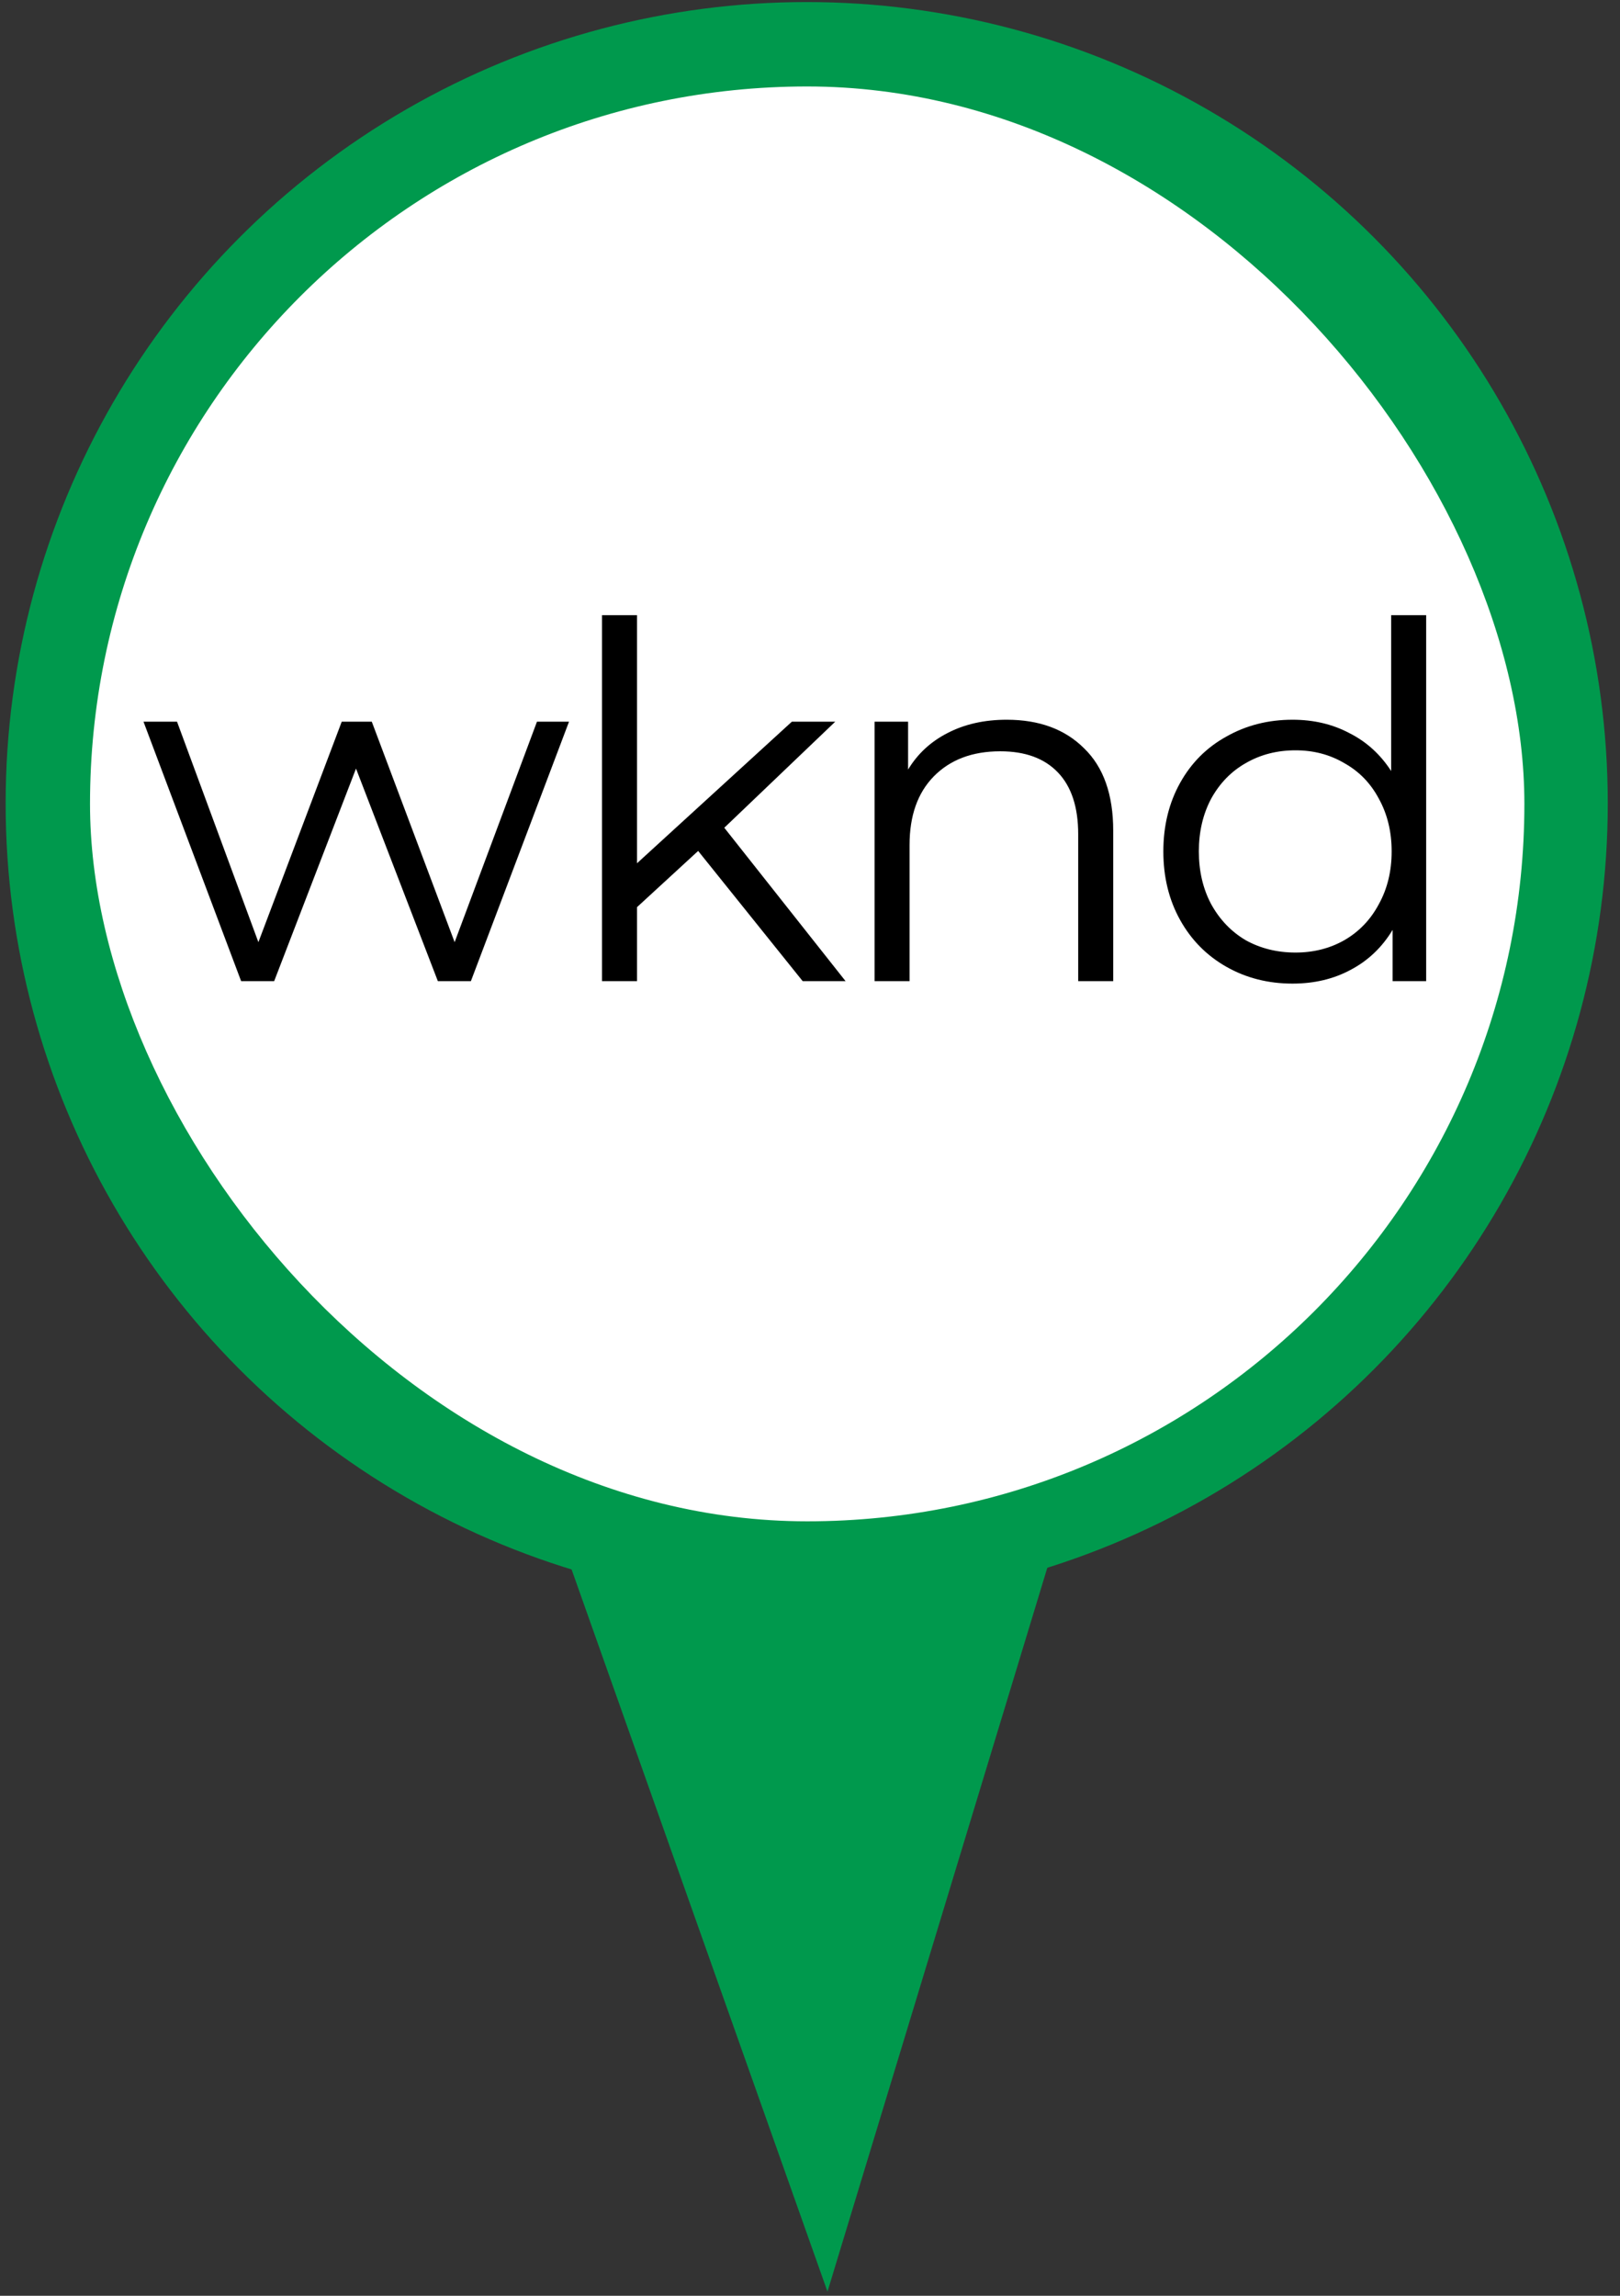
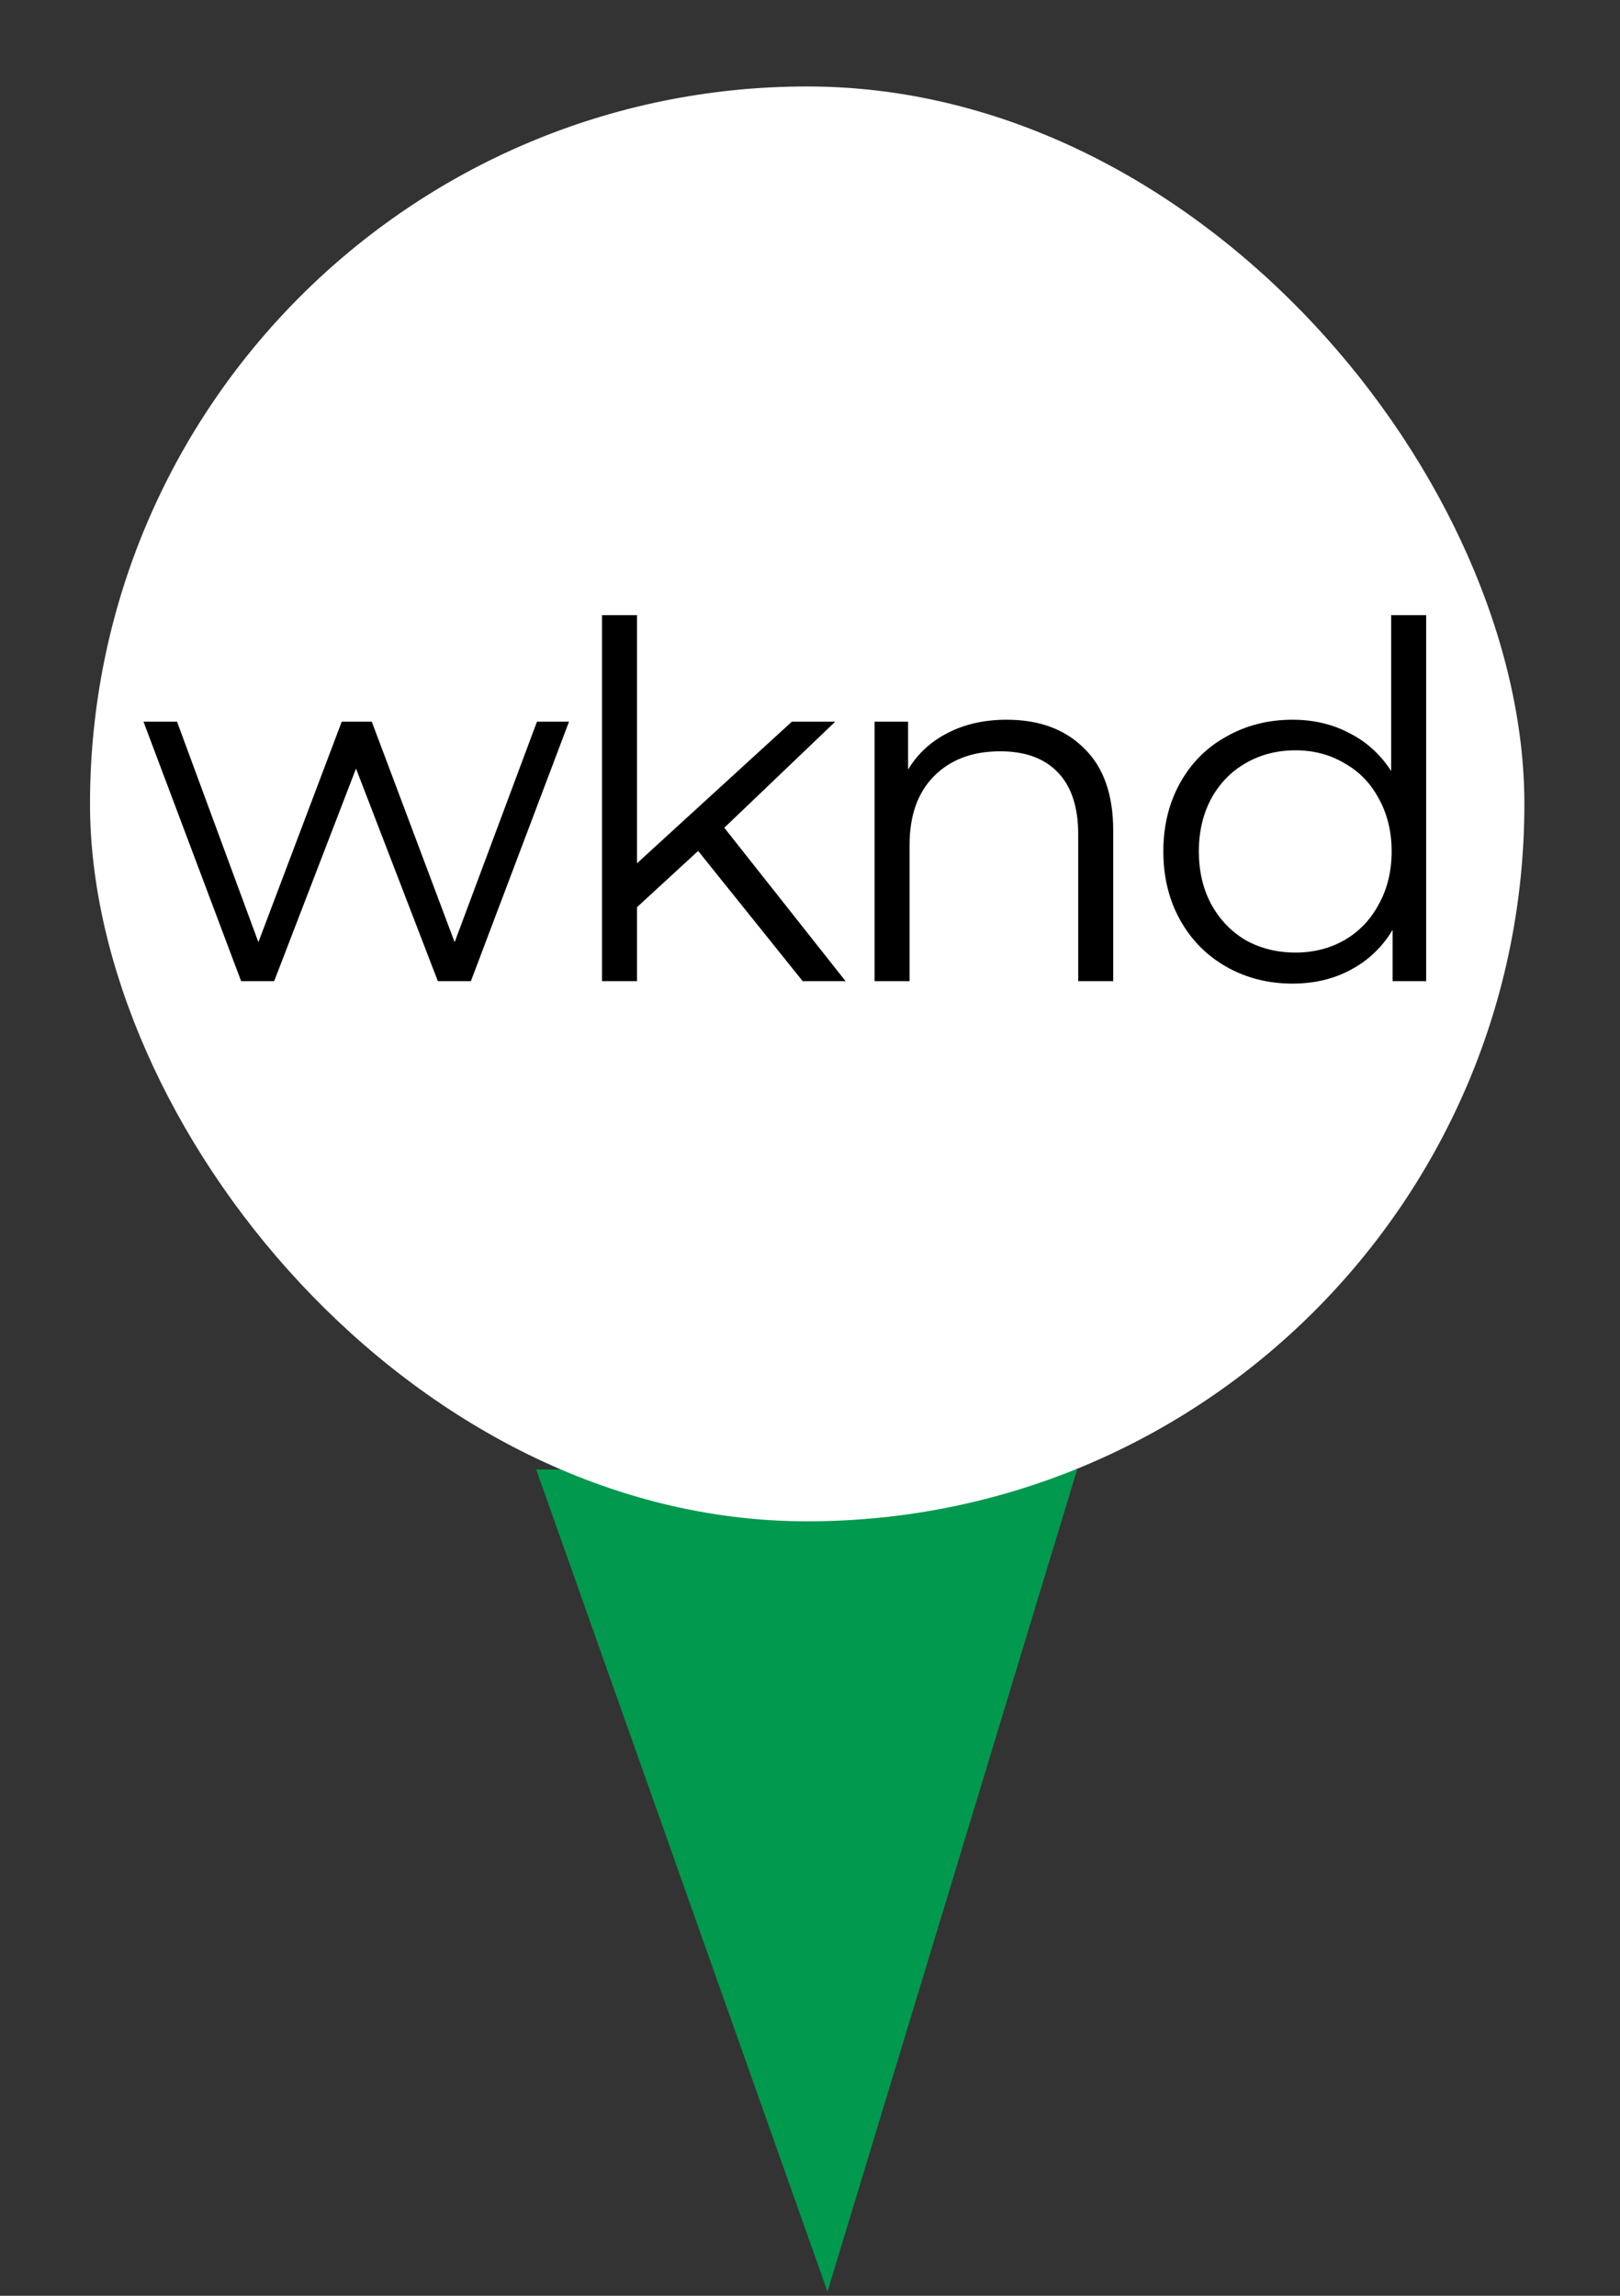
<svg xmlns="http://www.w3.org/2000/svg" width="96" height="136" viewBox="0 0 96 136" fill="none">
  <rect x="0" y="0" width="96" height="136" fill="#333333" stroke="none" />
  <path d="M49.036 135.754L31.773 87.049H63.832L49.036 135.754Z" fill="#00994D" />
-   <circle cx="47.805" cy="47.593" r="47.471" fill="#00994D" />
  <rect x="5.334" y="5.122" width="85" height="85" rx="42.5" fill="white" />
  <path d="M33.719 42.753L27.905 58.122H25.947L21.097 45.529L16.247 58.122H14.289L8.504 42.753H10.491L15.312 55.814L20.25 42.753H22.032L26.941 55.814L31.82 42.753H33.719ZM41.372 50.409L37.749 53.739V58.122H35.674V36.442H37.749V51.139L46.924 42.753H49.495L42.921 49.035L50.108 58.122H47.566L41.372 50.409ZM59.656 42.636C61.585 42.636 63.114 43.201 64.244 44.331C65.393 45.441 65.968 47.068 65.968 49.211V58.122H63.893V49.415C63.893 47.818 63.494 46.6 62.695 45.763C61.897 44.925 60.757 44.506 59.276 44.506C57.621 44.506 56.306 45.003 55.332 45.996C54.377 46.971 53.9 48.324 53.9 50.058V58.122H51.826V42.753H53.813V45.587C54.377 44.653 55.157 43.932 56.15 43.425C57.163 42.899 58.332 42.636 59.656 42.636ZM84.513 36.442V58.122H82.526V55.084C81.903 56.116 81.075 56.905 80.043 57.45C79.03 57.996 77.88 58.268 76.595 58.268C75.153 58.268 73.848 57.937 72.68 57.275C71.511 56.613 70.595 55.687 69.933 54.499C69.271 53.311 68.939 51.957 68.939 50.438C68.939 48.918 69.271 47.565 69.933 46.376C70.595 45.188 71.511 44.273 72.68 43.63C73.848 42.968 75.153 42.636 76.595 42.636C77.841 42.636 78.962 42.899 79.955 43.425C80.968 43.932 81.796 44.682 82.439 45.675V36.442H84.513ZM76.77 56.428C77.841 56.428 78.806 56.184 79.663 55.697C80.539 55.191 81.221 54.48 81.708 53.564C82.215 52.649 82.468 51.606 82.468 50.438C82.468 49.269 82.215 48.227 81.708 47.311C81.221 46.396 80.539 45.695 79.663 45.208C78.806 44.701 77.841 44.448 76.77 44.448C75.679 44.448 74.696 44.701 73.819 45.208C72.962 45.695 72.28 46.396 71.774 47.311C71.287 48.227 71.043 49.269 71.043 50.438C71.043 51.606 71.287 52.649 71.774 53.564C72.28 54.48 72.962 55.191 73.819 55.697C74.696 56.184 75.679 56.428 76.77 56.428Z" fill="black" />
</svg>